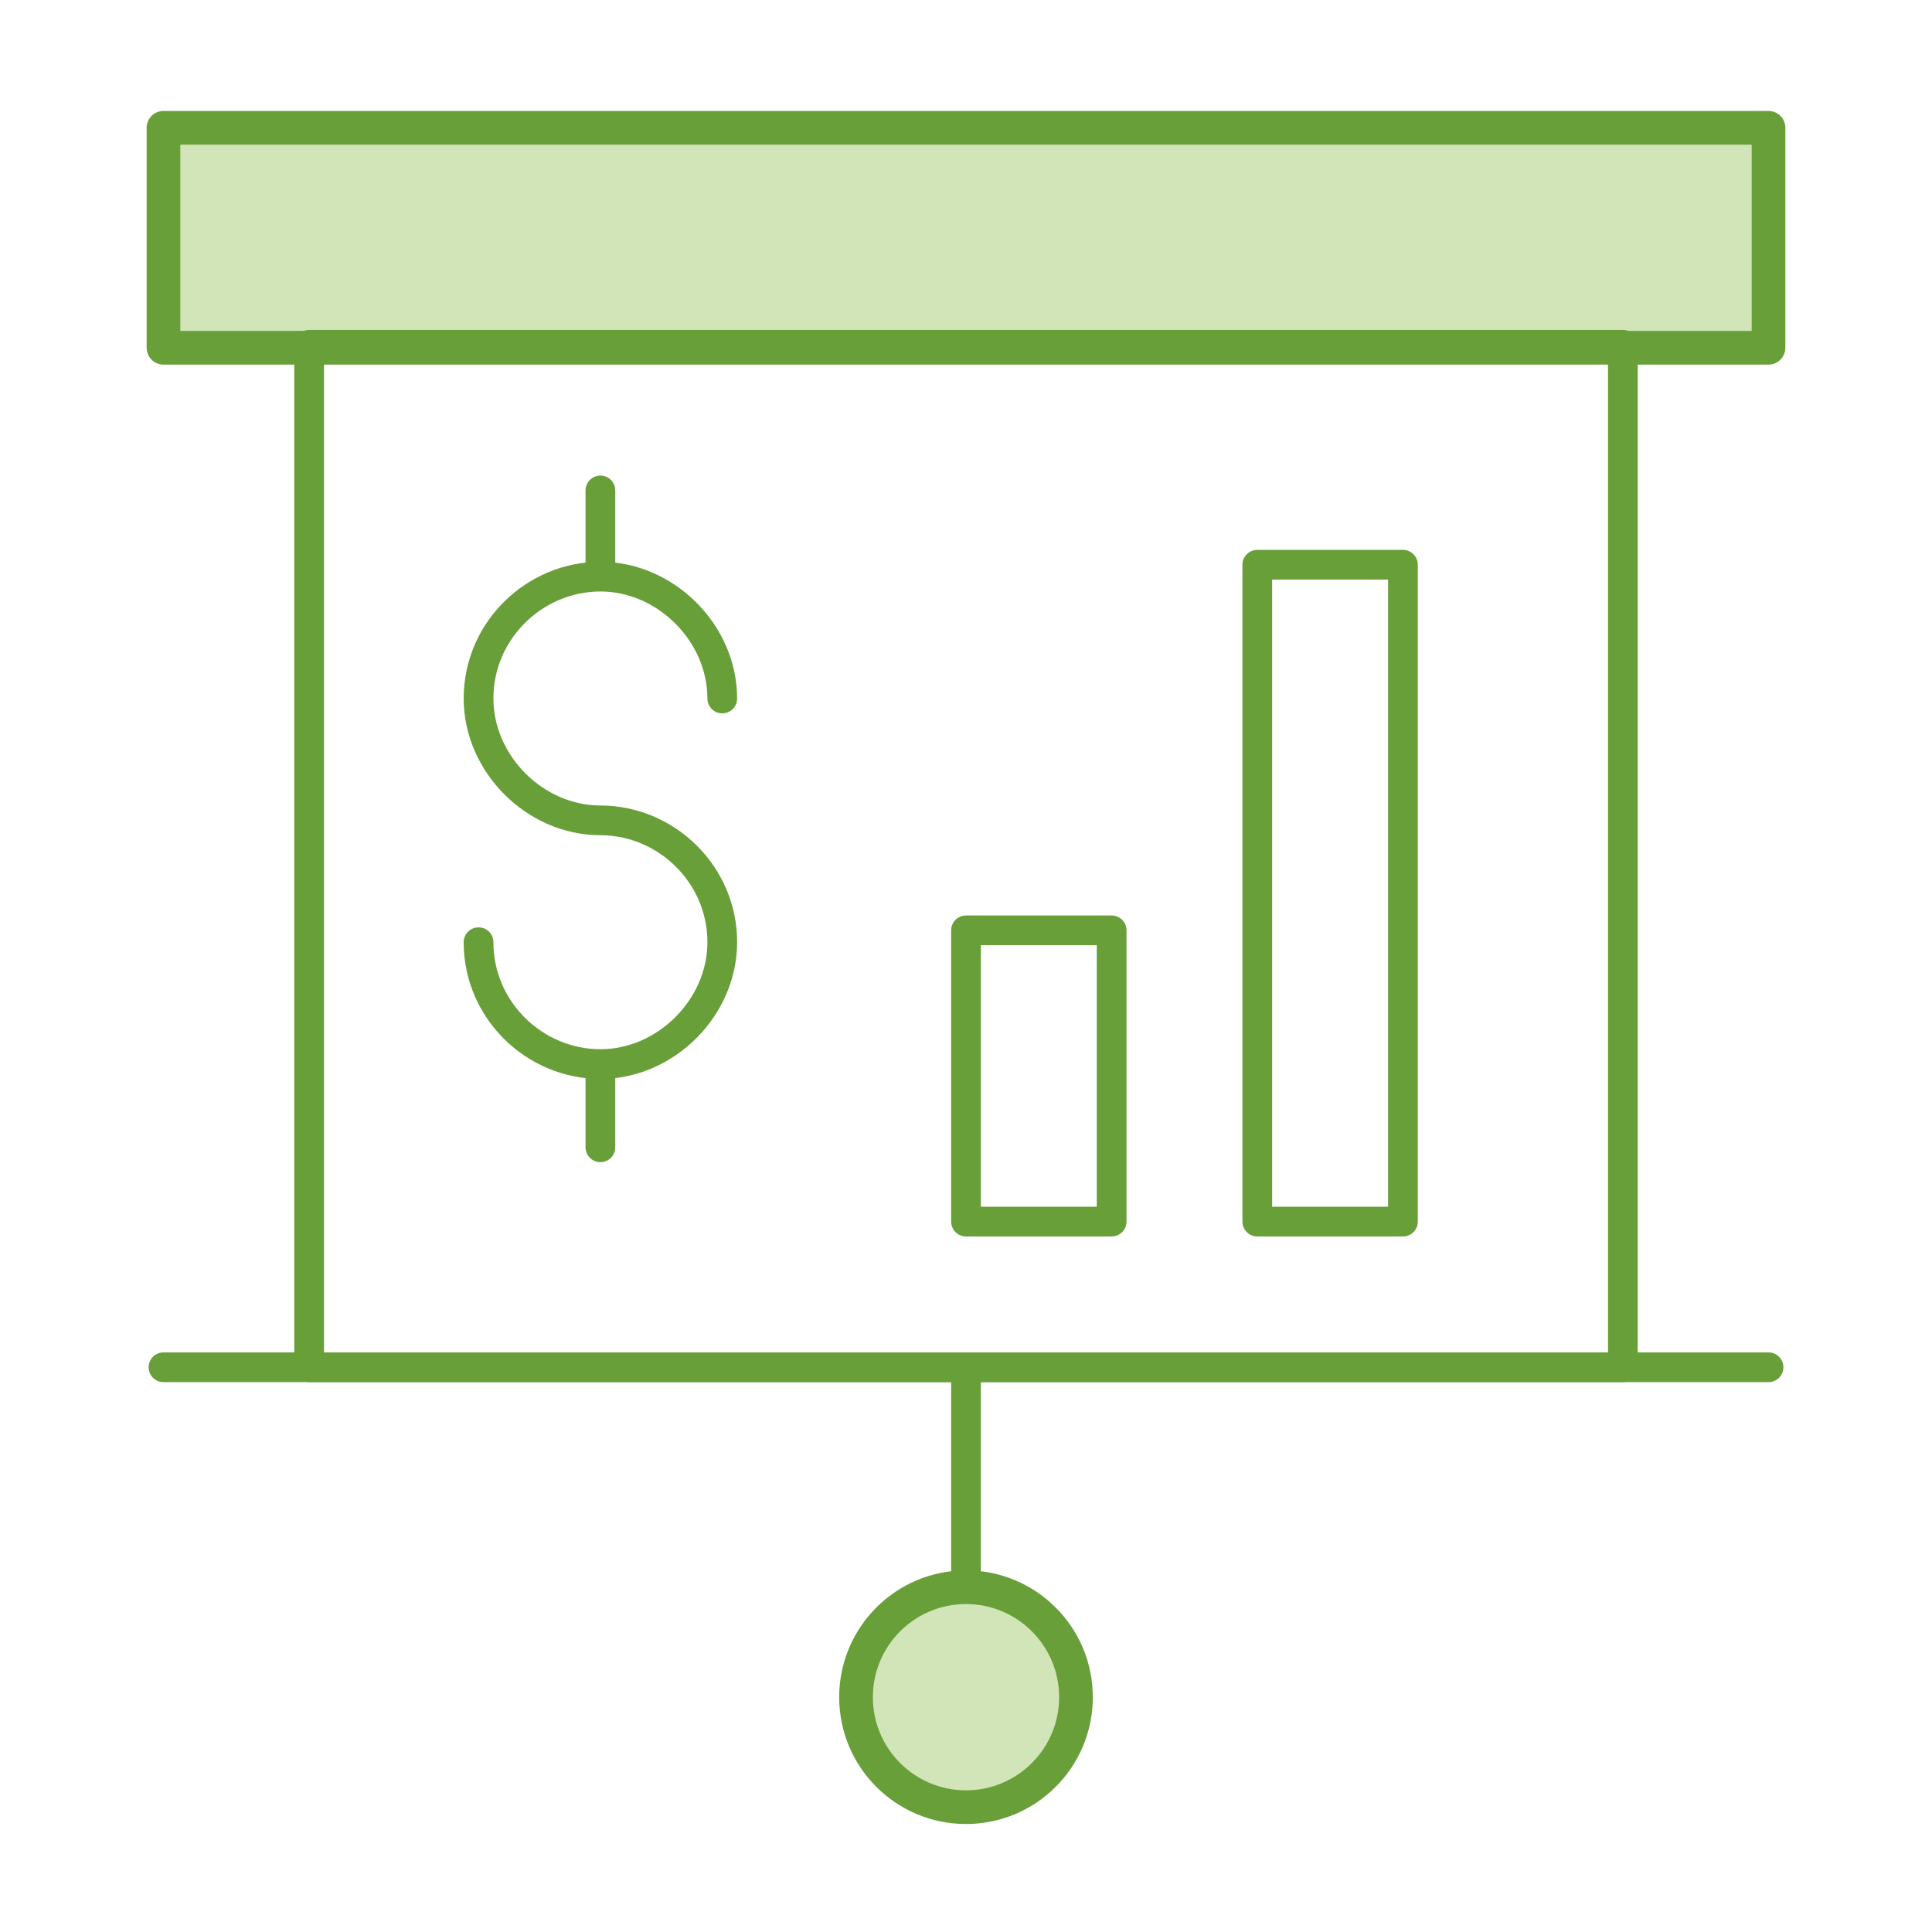
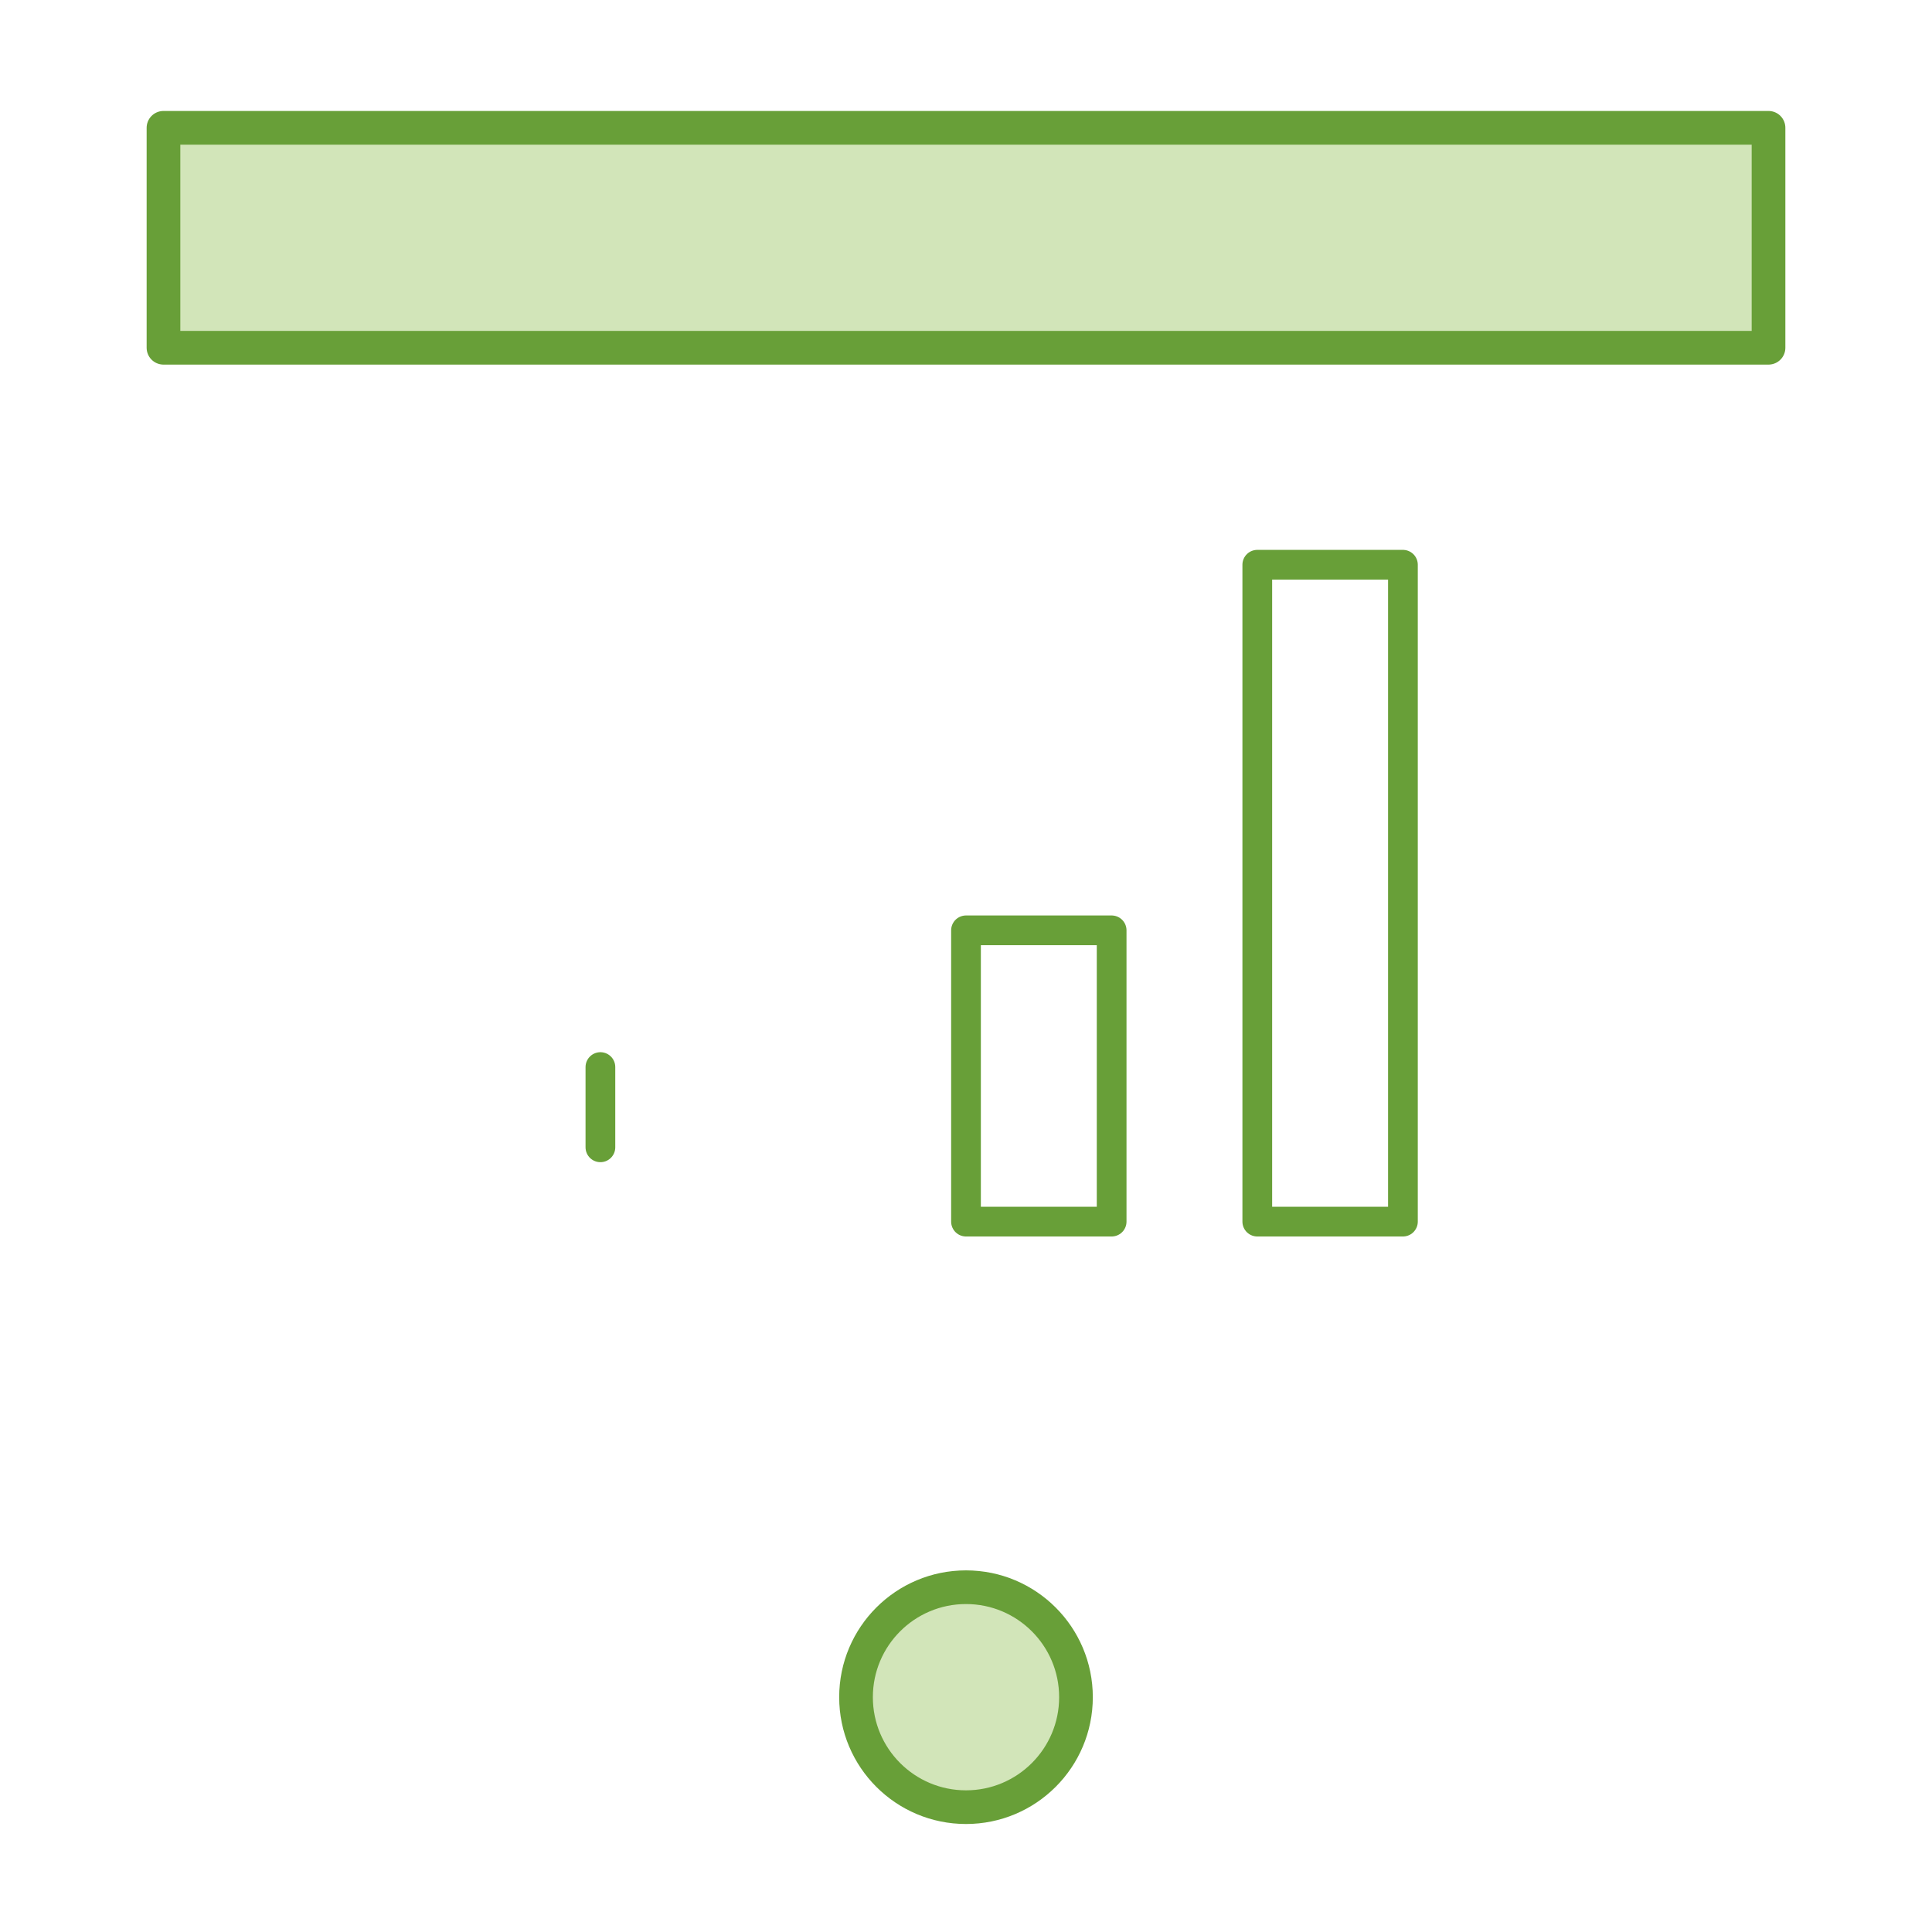
<svg xmlns="http://www.w3.org/2000/svg" version="1.1" id="Capa_1" x="0px" y="0px" viewBox="0 0 65 65" style="enable-background:new 0 0 65 65;" xml:space="preserve">
  <style type="text/css">
	.st0{fill:none;stroke:#689F38;stroke-linecap:round;stroke-linejoin:round;stroke-miterlimit:10;}
	.st1{fill:#D2E5B9;stroke:#689F38;stroke-linecap:round;stroke-linejoin:round;stroke-miterlimit:10;}
	.st2{fill:#D2E5B9;stroke:#689F38;stroke-width:1.133;stroke-linecap:round;stroke-linejoin:round;stroke-miterlimit:10;}
	.st3{fill:none;stroke:#689F38;stroke-width:1.133;stroke-linecap:round;stroke-linejoin:round;stroke-miterlimit:10;}
</style>
  <g>
    <rect x="5.5" y="4.3" class="st2" width="54" height="7.4" />
-     <line class="st0" x1="5.5" y1="46" x2="59.5" y2="46" />
-     <rect x="10.4" y="11.6" class="st0" width="44.2" height="34.4" />
-     <line class="st0" x1="32.5" y1="46" x2="32.5" y2="53.4" />
    <circle class="st2" cx="32.5" cy="57.1" r="3.7" />
    <rect x="32.5" y="31.3" class="st0" width="4.9" height="9.8" />
    <rect x="42.3" y="19" class="st0" width="4.9" height="22.1" />
-     <path class="st0" d="M16.1,31.7c0,2.3,1.9,4.1,4.1,4.1s4.1-1.9,4.1-4.1c0-2.3-1.9-4.1-4.1-4.1s-4.1-1.9-4.1-4.1   c0-2.3,1.9-4.1,4.1-4.1s4.1,1.9,4.1,4.1" />
    <line class="st0" x1="20.2" y1="35.9" x2="20.2" y2="38.6" />
-     <line class="st0" x1="20.2" y1="16.5" x2="20.2" y2="19.3" />
  </g>
</svg>